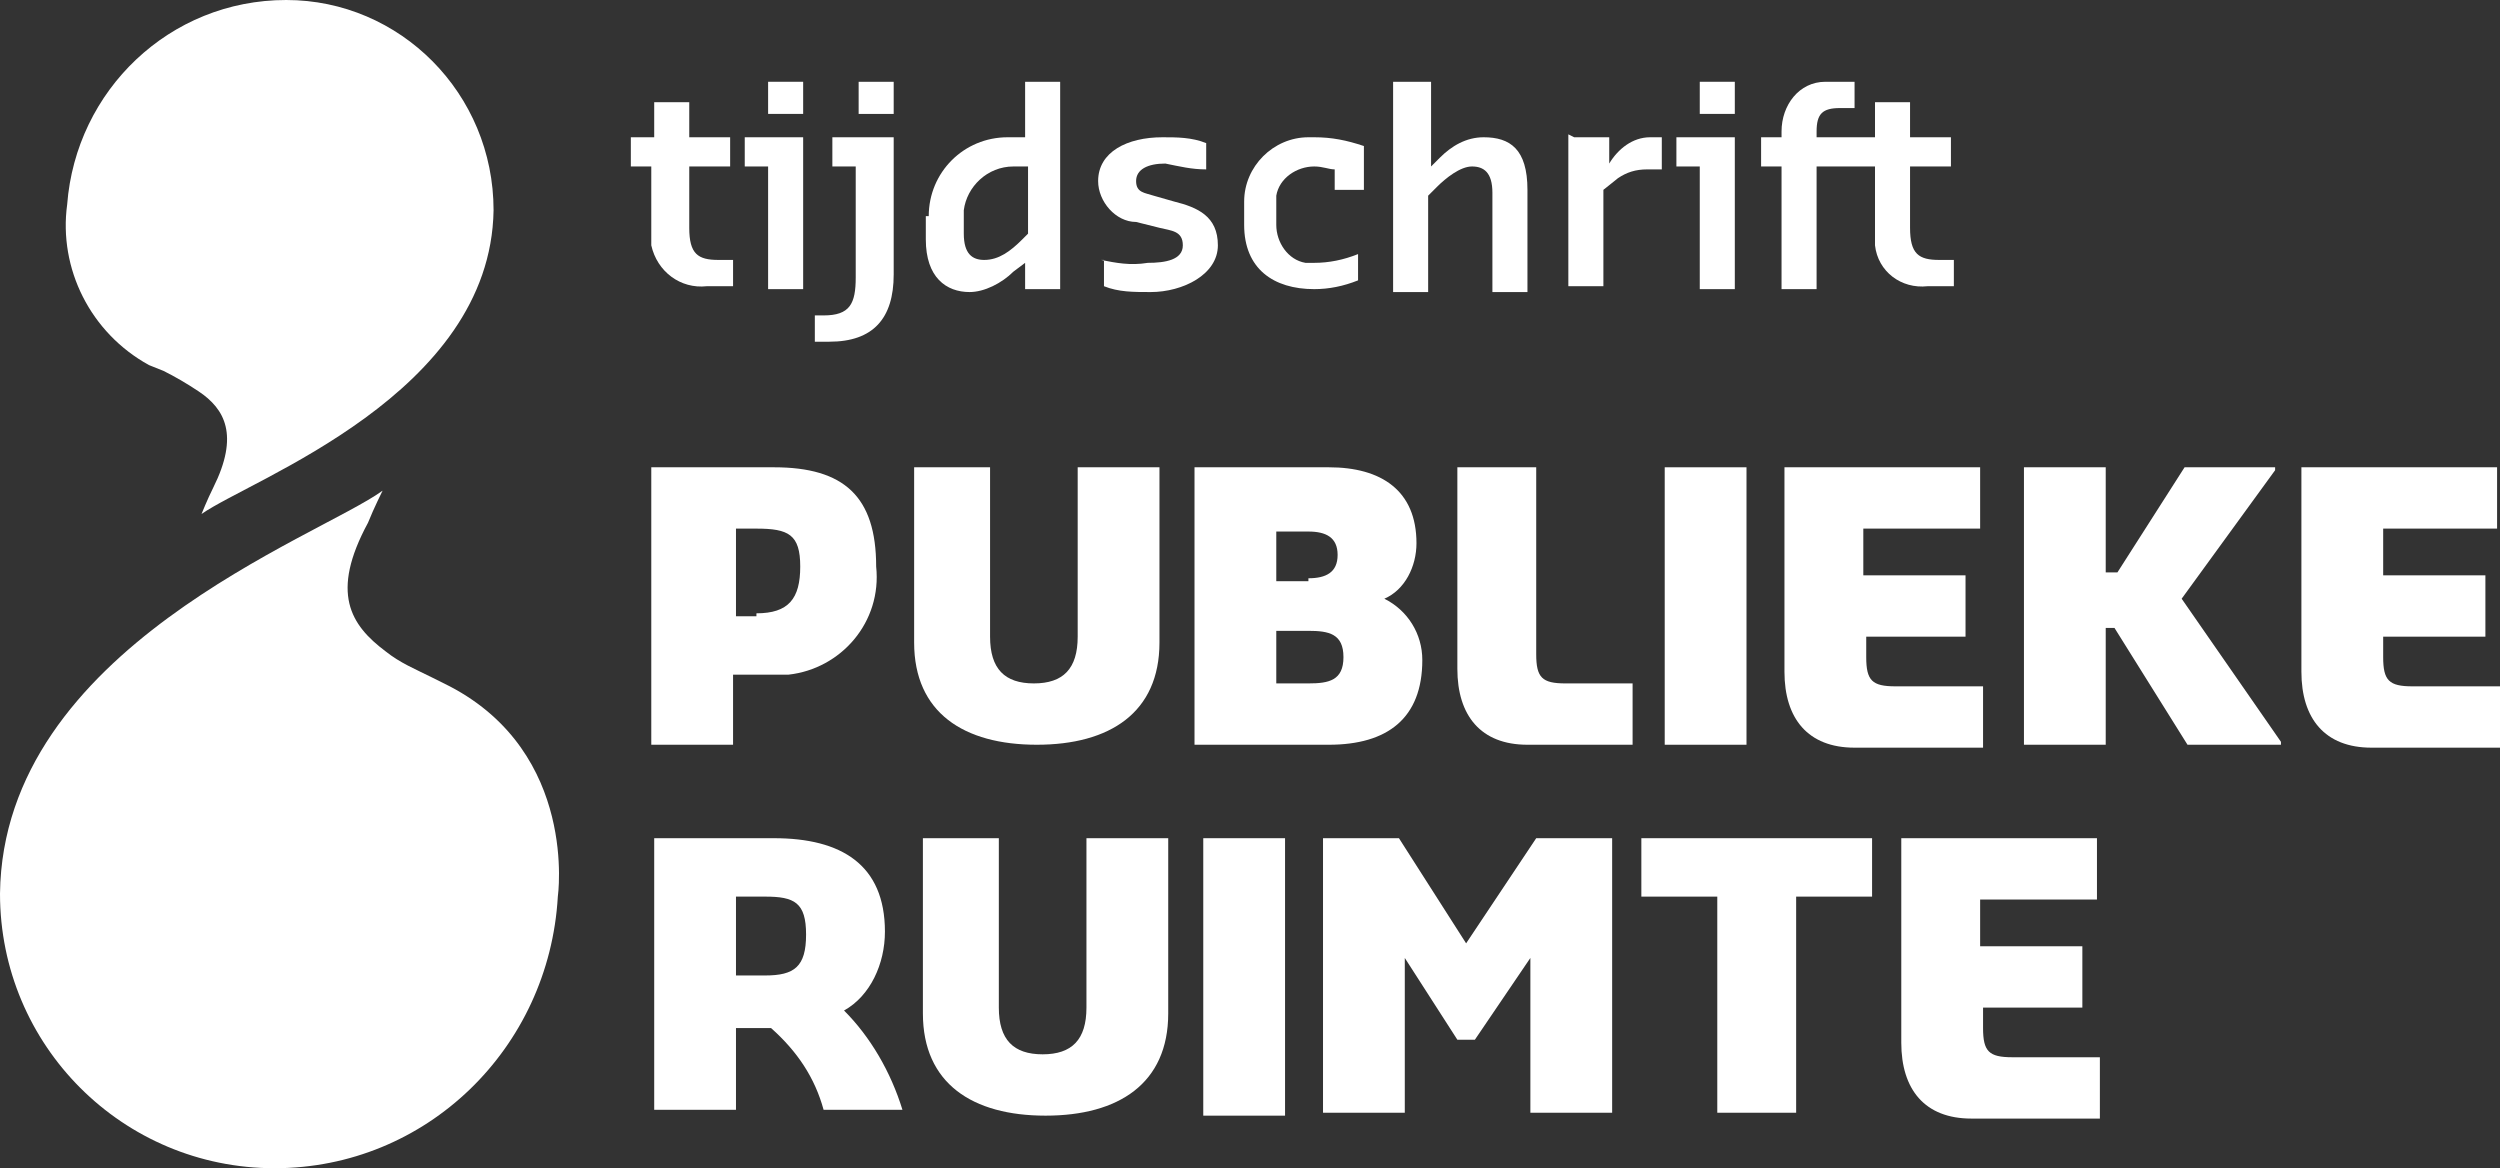
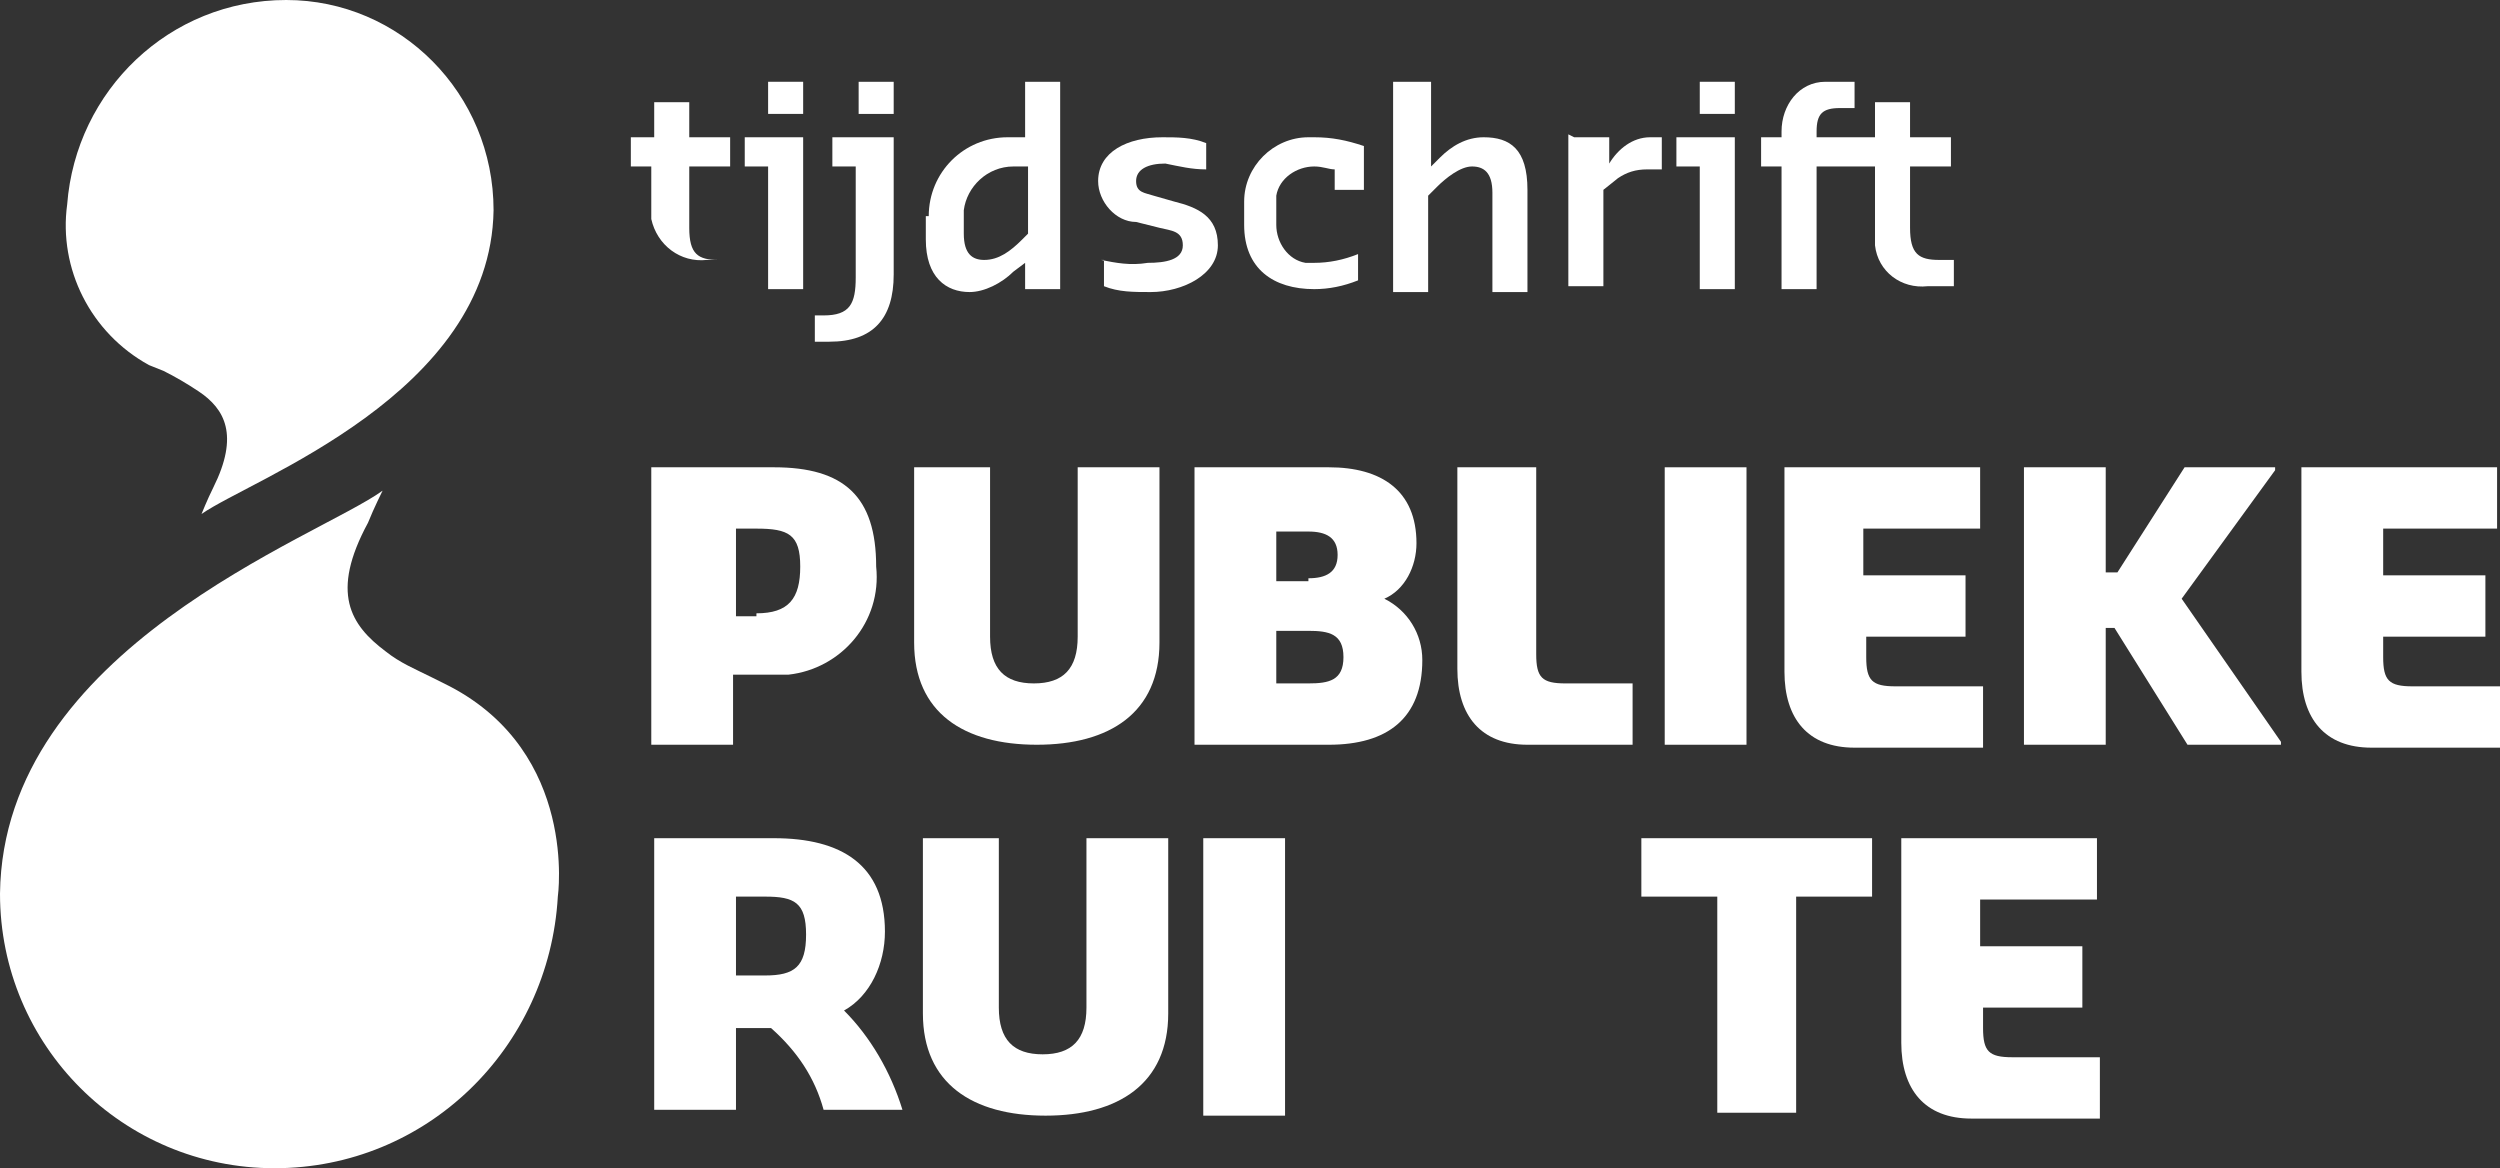
<svg xmlns="http://www.w3.org/2000/svg" id="Layer_1" version="1.1" viewBox="0 0 85.6 40" width="85.6" height="40" x="0" y="0">
  <rect x="0" y="0" width="85.6" height="40" fill="#333333" stroke="none" />
  <defs>
    <style>
      .st0 {
        fill: #fff;
      }
    </style>
  </defs>
  <g id="e6927545-c304-47cc-89c6-2c29d98084c1">
    <g id="b0f8fdd6-d120-4c48-aed7-0269b39281e5">
-       <path class="st0" d="M22.4,5.7h-.8v-1h.8v-1.2h1.2v1.2h1.4v1h-1.4v2.1c0,.9.3,1.1,1,1.1h.5v.9h-.9c-.9.1-1.7-.5-1.9-1.4,0-.1,0-.3,0-.4v-2.4Z" />
+       <path class="st0" d="M22.4,5.7h-.8v-1h.8v-1.2h1.2v1.2h1.4v1h-1.4v2.1c0,.9.3,1.1,1,1.1h.5h-.9c-.9.1-1.7-.5-1.9-1.4,0-.1,0-.3,0-.4v-2.4Z" />
      <path class="st0" d="M26.3,5.7h-.8v-1h2v5.2h-1.2v-4.2ZM26.3,2.8h1.2v1.1h-1.2v-1.1Z" />
      <path class="st0" d="M29.4,5.7h-.9v-1h2.1v4.7c0,1.5-.7,2.3-2.2,2.3h-.5v-.9h.3c.9,0,1.1-.4,1.1-1.3v-3.8ZM29.4,2.8h1.2v1.1h-1.2v-1.1Z" />
      <path class="st0" d="M31.8,7.4c0-1.5,1.2-2.7,2.7-2.7,0,0,0,0,0,0h.6v-1.9h1.2v7.1h-1.2v-.9l-.4.3c-.4.4-1,.7-1.5.7-.8,0-1.5-.5-1.5-1.8v-.8ZM35.2,8.1v-2.4h-.5c-.9,0-1.6.7-1.7,1.5,0,0,0,0,0,.1v.7c0,.7.3.9.7.9.5,0,.9-.3,1.3-.7l.2-.2Z" />
      <path class="st0" d="M37.7,8.9h0c.5.1,1,.2,1.6.1.6,0,1.2-.1,1.2-.6s-.4-.5-.8-.6l-.8-.2c-.7,0-1.3-.7-1.3-1.4,0-1,1-1.5,2.2-1.5.5,0,1,0,1.5.2v.9h0c-.5,0-.9-.1-1.4-.2-.6,0-1,.2-1,.6s.3.4.6.5l.7.2c.8.2,1.5.5,1.5,1.5s-1.2,1.6-2.3,1.6c-.6,0-1.1,0-1.6-.2v-.9Z" />
      <path class="st0" d="M42.6,6.9c0-1.2,1-2.2,2.2-2.2,0,0,.2,0,.2,0,.6,0,1.1.1,1.7.3v1.5h-1v-.7c-.2,0-.4-.1-.7-.1-.6,0-1.2.4-1.3,1,0,0,0,.2,0,.2v.8c0,.6.4,1.2,1,1.3,0,0,.2,0,.3,0,.5,0,1-.1,1.5-.3h0v.9c-.5.2-1,.3-1.5.3-1.4,0-2.4-.7-2.4-2.2v-.9Z" />
      <path class="st0" d="M47.8,2.8h1.2v2.9l.3-.3c.4-.4.9-.7,1.5-.7.9,0,1.5.4,1.5,1.8v3.5h-1.2v-3.4c0-.7-.3-.9-.7-.9s-.9.4-1.2.7l-.3.3v3.3h-1.2V2.8Z" />
      <path class="st0" d="M53.9,4.7h1.2v1s0,0,0-.1c.3-.5.8-.9,1.4-.9h.4v1.1h-.5c-.4,0-.7.1-1,.3l-.5.4v3.3h-1.2v-5.2Z" />
      <path class="st0" d="M58.2,5.7h-.8v-1h2v5.2h-1.2v-4.2ZM58.2,2.8h1.2v1.1h-1.2v-1.1Z" />
      <path class="st0" d="M64.2,5.7h-2v4.2h-1.2v-4.2h-.7v-1h.7v-.2c0-.9.6-1.7,1.5-1.7,0,0,.2,0,.3,0h.7v.9h-.5c-.6,0-.8.2-.8.8v.2h2v-1.2h1.2v1.2h1.4v1h-1.4v2.1c0,.9.3,1.1,1,1.1h.5v.9h-.9c-.9.1-1.7-.5-1.8-1.4,0-.1,0-.3,0-.4v-2.4Z" />
      <path class="st0" d="M22.4,16h4.1c2.4,0,3.5,1,3.5,3.4.2,1.9-1.2,3.5-3,3.7-.2,0-.5,0-.7,0h-1.2v2.4h-2.8v-9.5ZM25.9,21c1.1,0,1.5-.5,1.5-1.6s-.4-1.3-1.5-1.3h-.7v3h.7Z" />
      <path class="st0" d="M31.1,16h2.8v5.8c0,1.1.5,1.6,1.5,1.6s1.5-.5,1.5-1.6v-5.8h2.8v6c0,2.4-1.7,3.5-4.2,3.5s-4.2-1.1-4.2-3.5v-6Z" />
      <path class="st0" d="M40.9,16h4.6c1.8,0,3,.8,3,2.6,0,.8-.4,1.6-1.1,1.9.8.4,1.3,1.2,1.3,2.1,0,2-1.2,2.9-3.2,2.9h-4.6v-9.5ZM44.8,19.8c.6,0,1-.2,1-.8s-.4-.8-1-.8h-1.1v1.7h1.1ZM44.8,23.4c.7,0,1.2-.1,1.2-.9s-.5-.9-1.2-.9h-1.1v1.8h1.1Z" />
      <path class="st0" d="M49.8,16h2.8v6.4c0,.8.2,1,1,1h2.3v2.1h-3.6c-1.6,0-2.4-1-2.4-2.6v-6.9Z" />
      <rect class="st0" x="57" y="16" width="2.8" height="9.5" />
      <path class="st0" d="M61.1,16h6.7v2.1h-4v1.6h3.5v2.1h-3.4v.7c0,.8.2,1,1,1h3v2.1h-4.4c-1.6,0-2.4-1-2.4-2.6v-6.9Z" />
      <polygon class="st0" points="69.3 16 72.1 16 72.1 19.6 72.5 19.6 74.8 16 77.9 16 77.9 16.1 74.7 20.5 78.1 25.4 78.1 25.5 74.9 25.5 72.4 21.5 72.1 21.5 72.1 25.5 69.3 25.5 69.3 16" />
      <path class="st0" d="M78.8,16h6.7v2.1h-3.9v1.6h3.5v2.1h-3.5v.7c0,.8.2,1,1,1h3v2.1h-4.4c-1.6,0-2.4-1-2.4-2.6v-6.9Z" />
      <path class="st0" d="M22.4,28.7h4.1c2.3,0,3.8.9,3.8,3.2,0,1.1-.5,2.2-1.4,2.7.9.9,1.6,2.1,2,3.4h0c0,0-2.7,0-2.7,0-.3-1.1-.9-2-1.8-2.8h-1.2v2.8h-2.8v-9.5ZM26.2,33.4c1,0,1.4-.3,1.4-1.4s-.4-1.3-1.4-1.3h-1v2.7h1Z" />
      <path class="st0" d="M31.4,28.7h2.8v5.8c0,1.1.5,1.6,1.5,1.6s1.5-.5,1.5-1.6v-5.8h2.8v6c0,2.4-1.7,3.5-4.2,3.5s-4.2-1.1-4.2-3.5v-6Z" />
      <rect class="st0" x="41.2" y="28.7" width="2.8" height="9.5" />
-       <polygon class="st0" points="45.3 28.7 47.9 28.7 50.2 32.3 52.6 28.7 55.2 28.7 55.2 38.1 52.4 38.1 52.4 32.8 50.5 35.6 49.9 35.6 48.1 32.8 48.1 38.1 45.3 38.1 45.3 28.7" />
      <polygon class="st0" points="58.8 30.7 56.2 30.7 56.2 28.7 64.1 28.7 64.1 30.7 61.5 30.7 61.5 38.1 58.8 38.1 58.8 30.7" />
      <path class="st0" d="M65.1,28.7h6.7v2.1h-4v1.6h3.5v2.1h-3.4v.7c0,.8.2,1,1,1h3v2.1h-4.4c-1.6,0-2.4-1-2.4-2.6v-6.9Z" />
      <path class="st0" d="M5.1,12.5l.5.2q.6.3,1.2.7c.9.6,1.4,1.5.5,3.3-.2.4-.4.9-.4.9,1.7-1.2,9.9-4.1,10-10.4C16.9,3.2,13.7,0,9.8,0c0,0,0,0,0,0C5.8,0,2.6,3.1,2.3,7c-.3,2.2.8,4.4,2.8,5.5" />
      <path class="st0" d="M15.4,23.5l-.6-.3c-.6-.3-1.1-.5-1.6-.9-1.2-.9-1.9-2-.6-4.4.2-.5.5-1.1.5-1.1C10.9,18.4.1,22.2,0,30.6c0,5.2,4.2,9.4,9.4,9.4,0,0,0,0,0,0,5.2,0,9.4-4.1,9.7-9.3,0,0,.7-4.9-3.7-7.2" />
    </g>
  </g>
</svg>